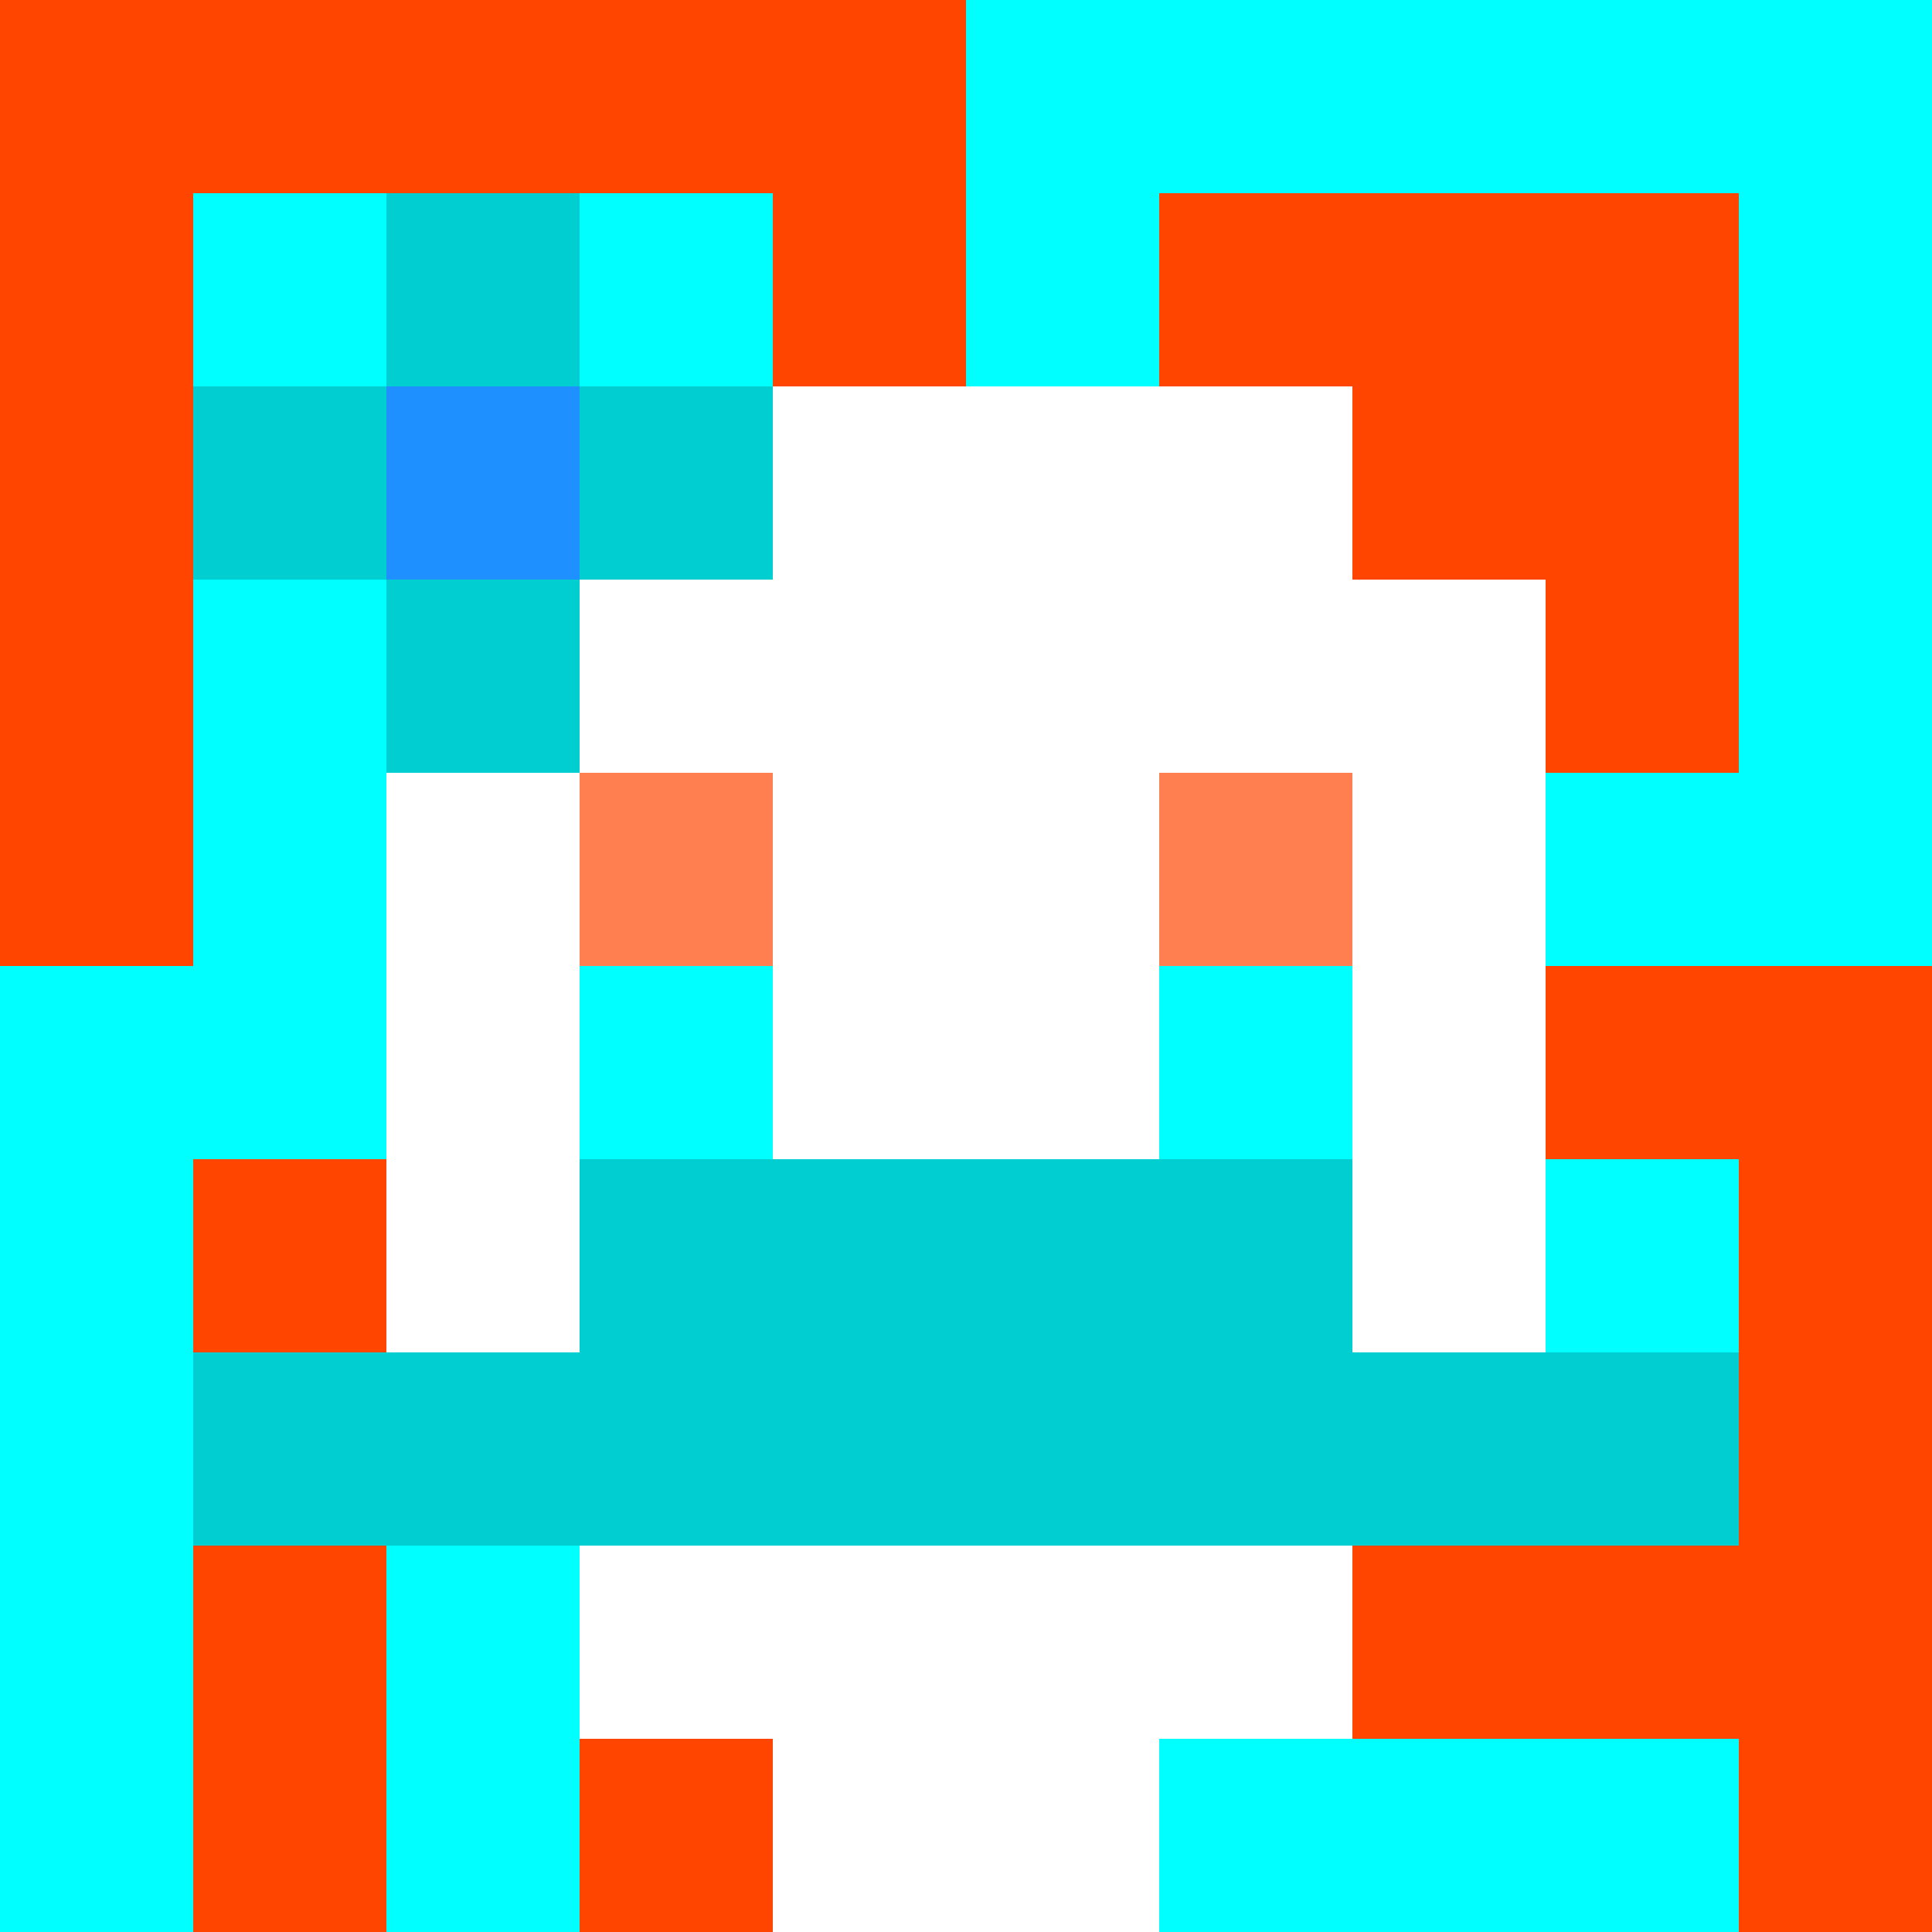
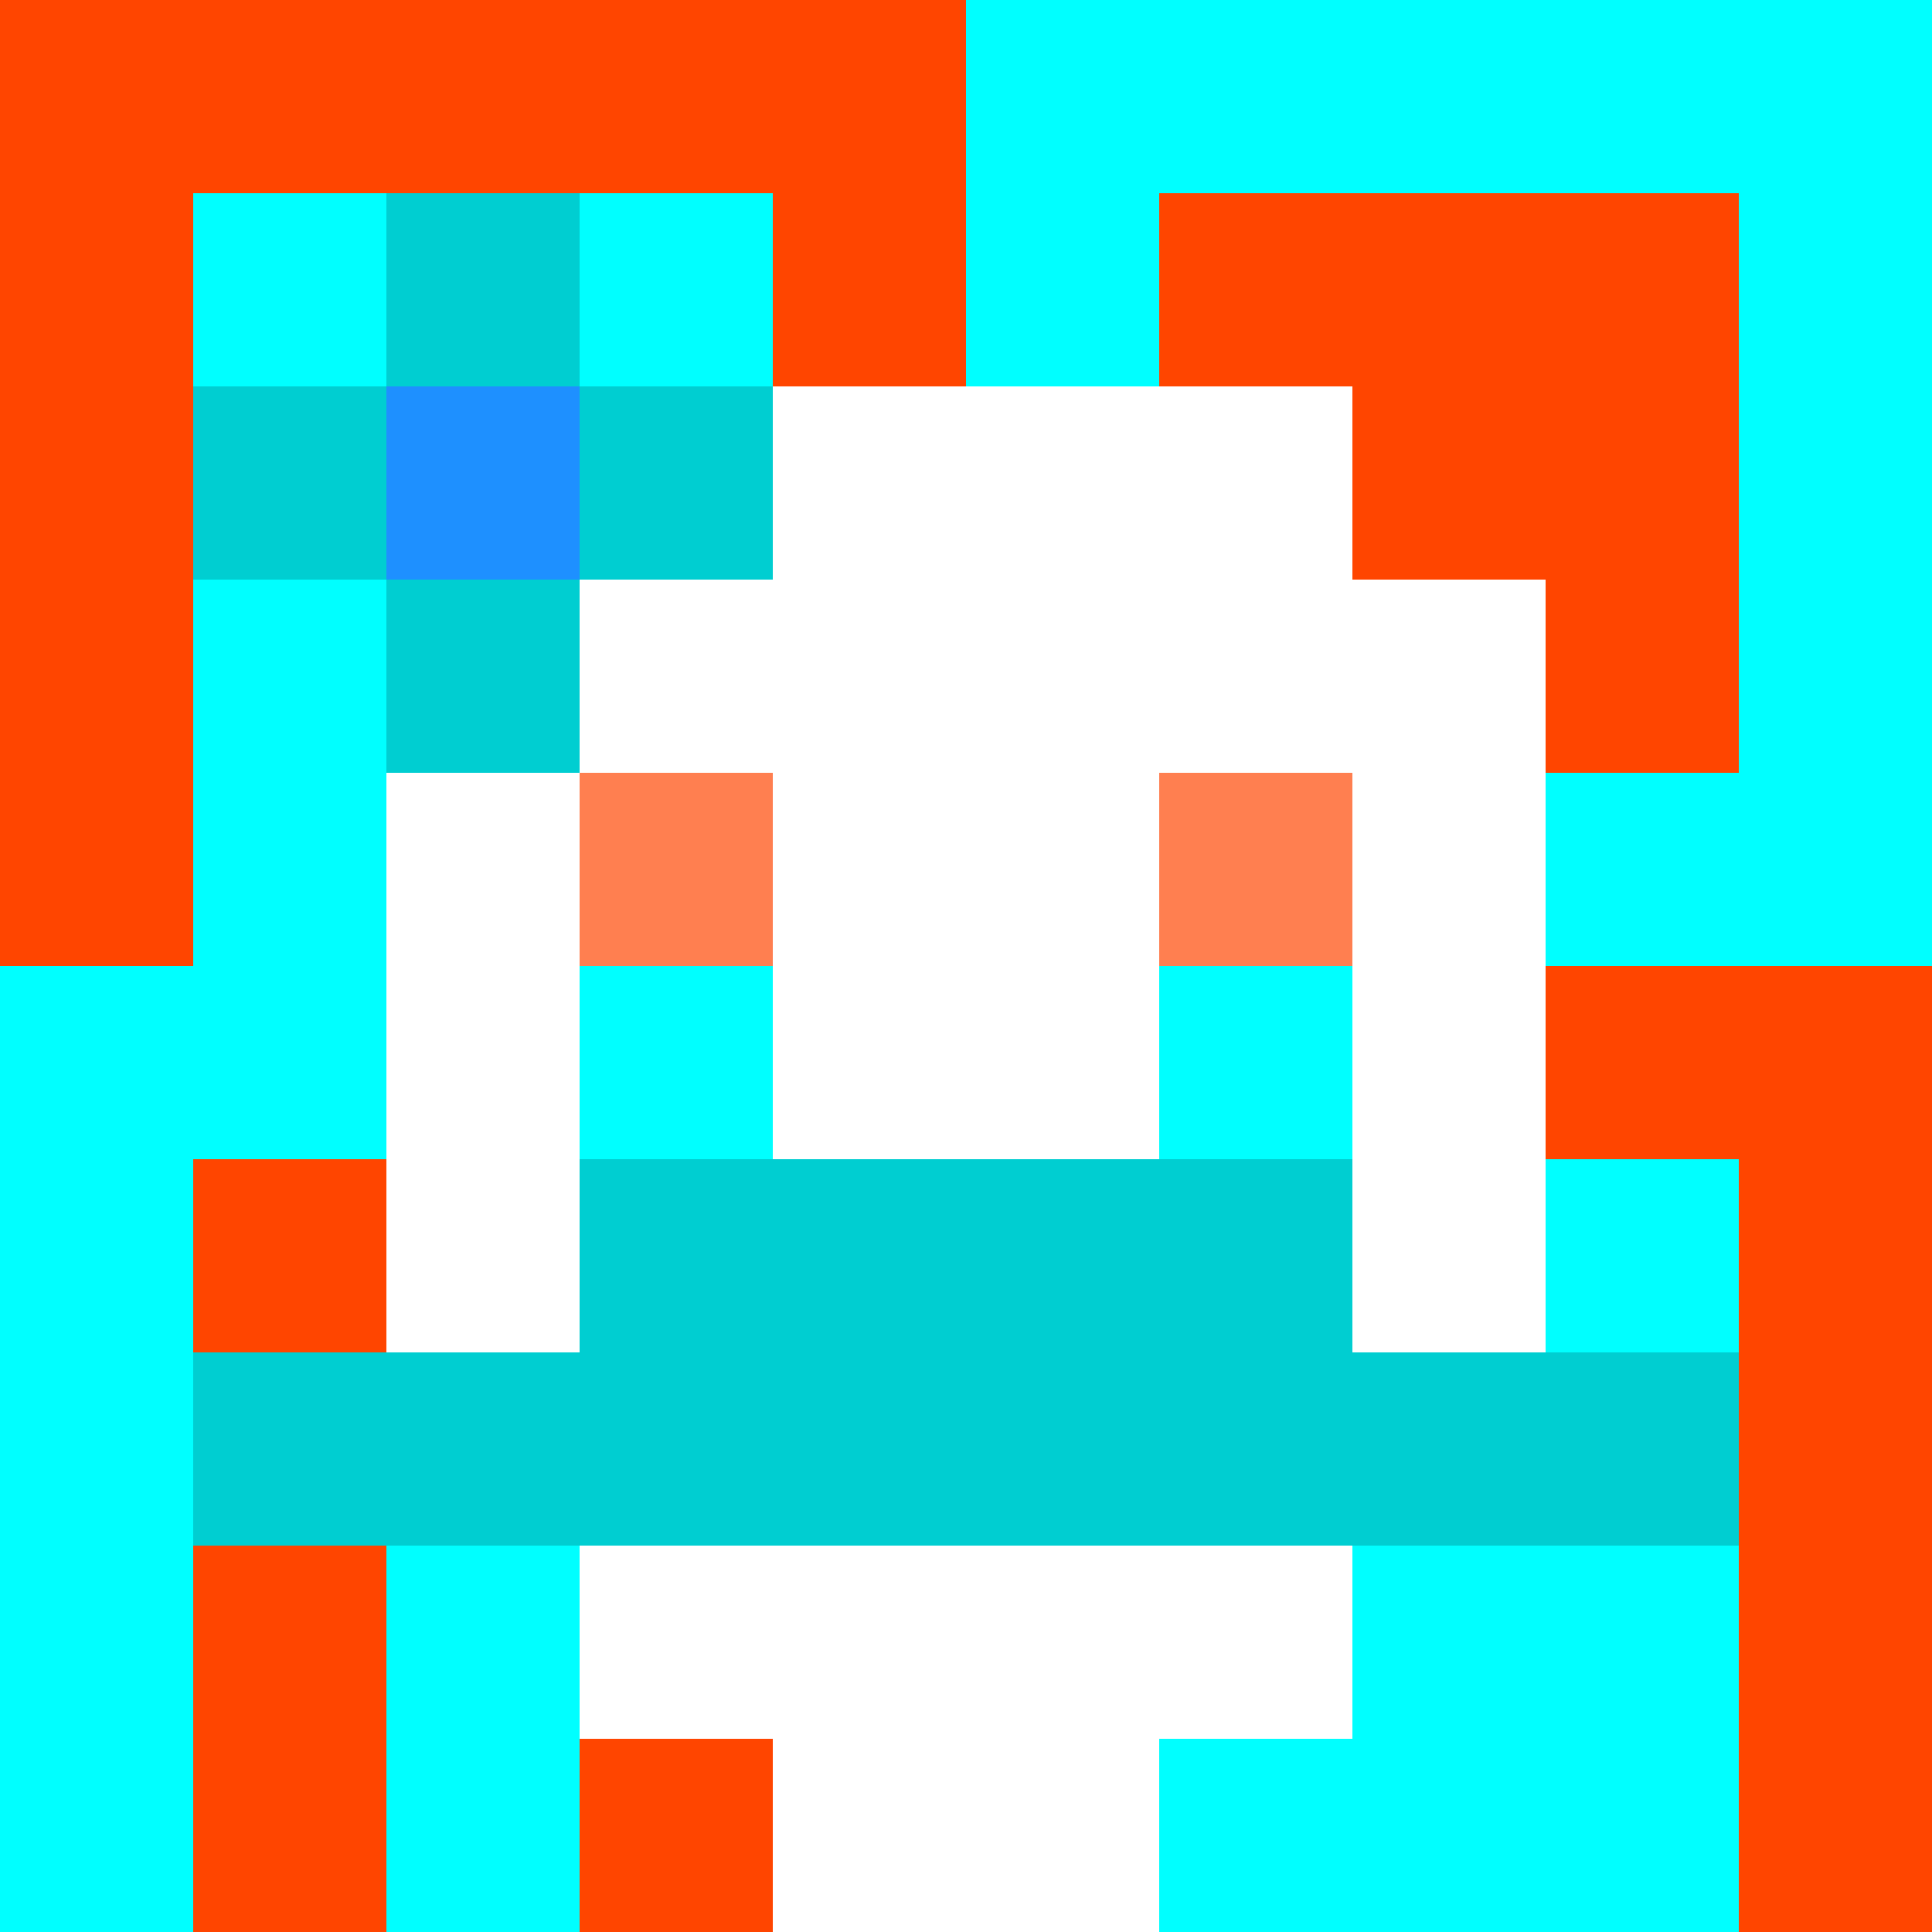
<svg xmlns="http://www.w3.org/2000/svg" version="1.1" width="600" height="600" viewBox="0 0 123 123">
  <title>'goose-pfp-flower' by Dmitri Cherniak</title>
  <desc>The Goose Is Loose</desc>
  <rect width="100%" height="100%" fill="#060404" />
  <g>
    <g id="0-0">
      <rect x="0" y="0" height="123" width="123" fill="#00FFFF" />
      <g>
        <rect id="0-0-0-0-5-1" x="0" y="0" width="61.5" height="12.3" fill="#FF4500" />
        <rect id="0-0-0-0-1-5" x="0" y="0" width="12.3" height="61.5" fill="#FF4500" />
        <rect id="0-0-2-0-1-5" x="24.6" y="0" width="12.3" height="61.5" fill="#FF4500" />
        <rect id="0-0-4-0-1-5" x="49.2" y="0" width="12.3" height="61.5" fill="#FF4500" />
        <rect id="0-0-6-1-3-3" x="73.8" y="12.3" width="36.9" height="36.9" fill="#FF4500" />
        <rect id="0-0-1-6-1-4" x="12.3" y="73.8" width="12.3" height="49.2" fill="#FF4500" />
        <rect id="0-0-3-6-1-4" x="36.9" y="73.8" width="12.3" height="49.2" fill="#FF4500" />
        <rect id="0-0-5-5-5-1" x="61.5" y="61.5" width="61.5" height="12.3" fill="#FF4500" />
-         <rect id="0-0-5-8-5-1" x="61.5" y="98.4" width="61.5" height="12.3" fill="#FF4500" />
        <rect id="0-0-5-5-1-5" x="61.5" y="61.5" width="12.3" height="61.5" fill="#FF4500" />
        <rect id="0-0-9-5-1-5" x="110.7" y="61.5" width="12.3" height="61.5" fill="#FF4500" />
      </g>
      <g>
        <rect id="0-0-3-2-4-7" x="36.9" y="24.6" width="49.2" height="86.1" fill="#FFFFFF" />
        <rect id="0-0-2-3-6-5" x="24.6" y="36.9" width="73.8" height="61.5" fill="#FFFFFF" />
        <rect id="0-0-4-8-2-2" x="49.2" y="98.4" width="24.6" height="24.6" fill="#FFFFFF" />
        <rect id="0-0-1-7-8-1" x="12.3" y="86.1" width="98.4" height="12.3" fill="#00CED1" />
        <rect id="0-0-3-6-4-2" x="36.9" y="73.8" width="49.2" height="24.6" fill="#00CED1" />
        <rect id="0-0-3-4-1-1" x="36.9" y="49.2" width="12.3" height="12.3" fill="#FF7F50" />
        <rect id="0-0-6-4-1-1" x="73.8" y="49.2" width="12.3" height="12.3" fill="#FF7F50" />
        <rect id="0-0-3-5-1-1" x="36.9" y="61.5" width="12.3" height="12.3" fill="#00FFFF" />
        <rect id="0-0-6-5-1-1" x="73.8" y="61.5" width="12.3" height="12.3" fill="#00FFFF" />
        <rect id="0-0-1-2-3-1" x="12.3" y="24.6" width="36.9" height="12.3" fill="#00CED1" />
        <rect id="0-0-2-1-1-3" x="24.6" y="12.3" width="12.3" height="36.9" fill="#00CED1" />
        <rect id="0-0-2-2-1-1" x="24.6" y="24.6" width="12.3" height="12.3" fill="#1E90FF" />
      </g>
    </g>
  </g>
</svg>